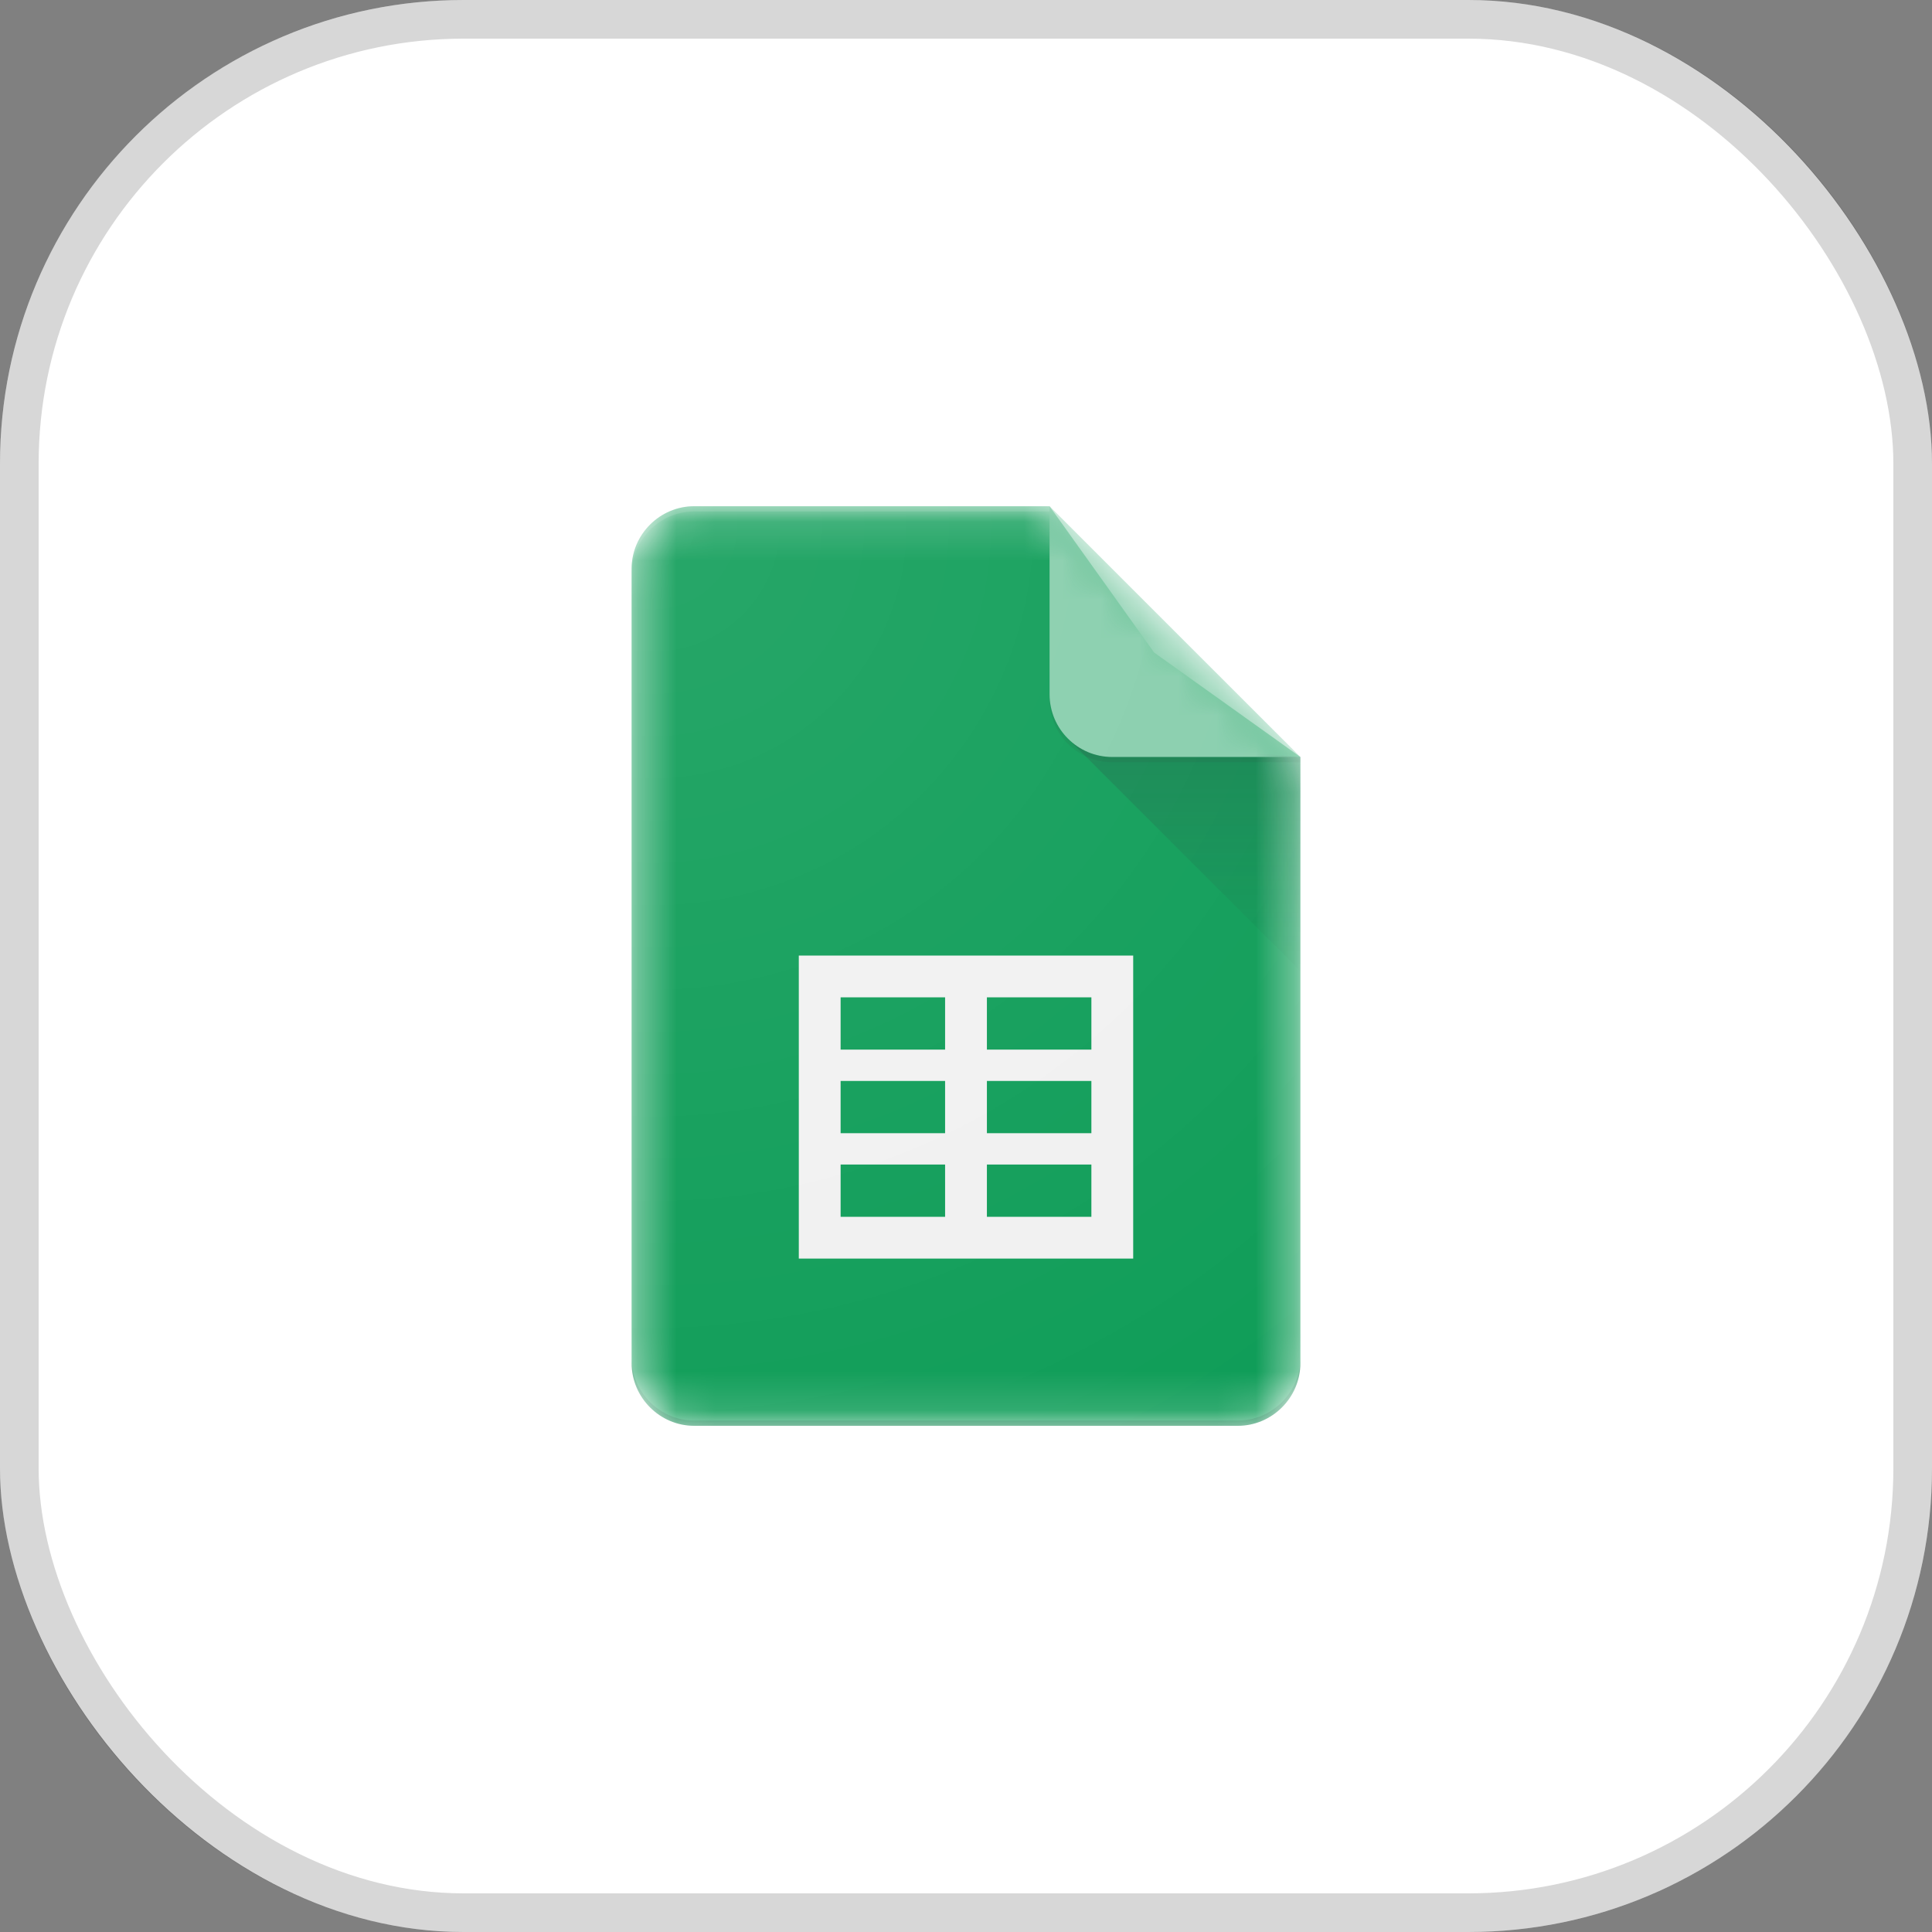
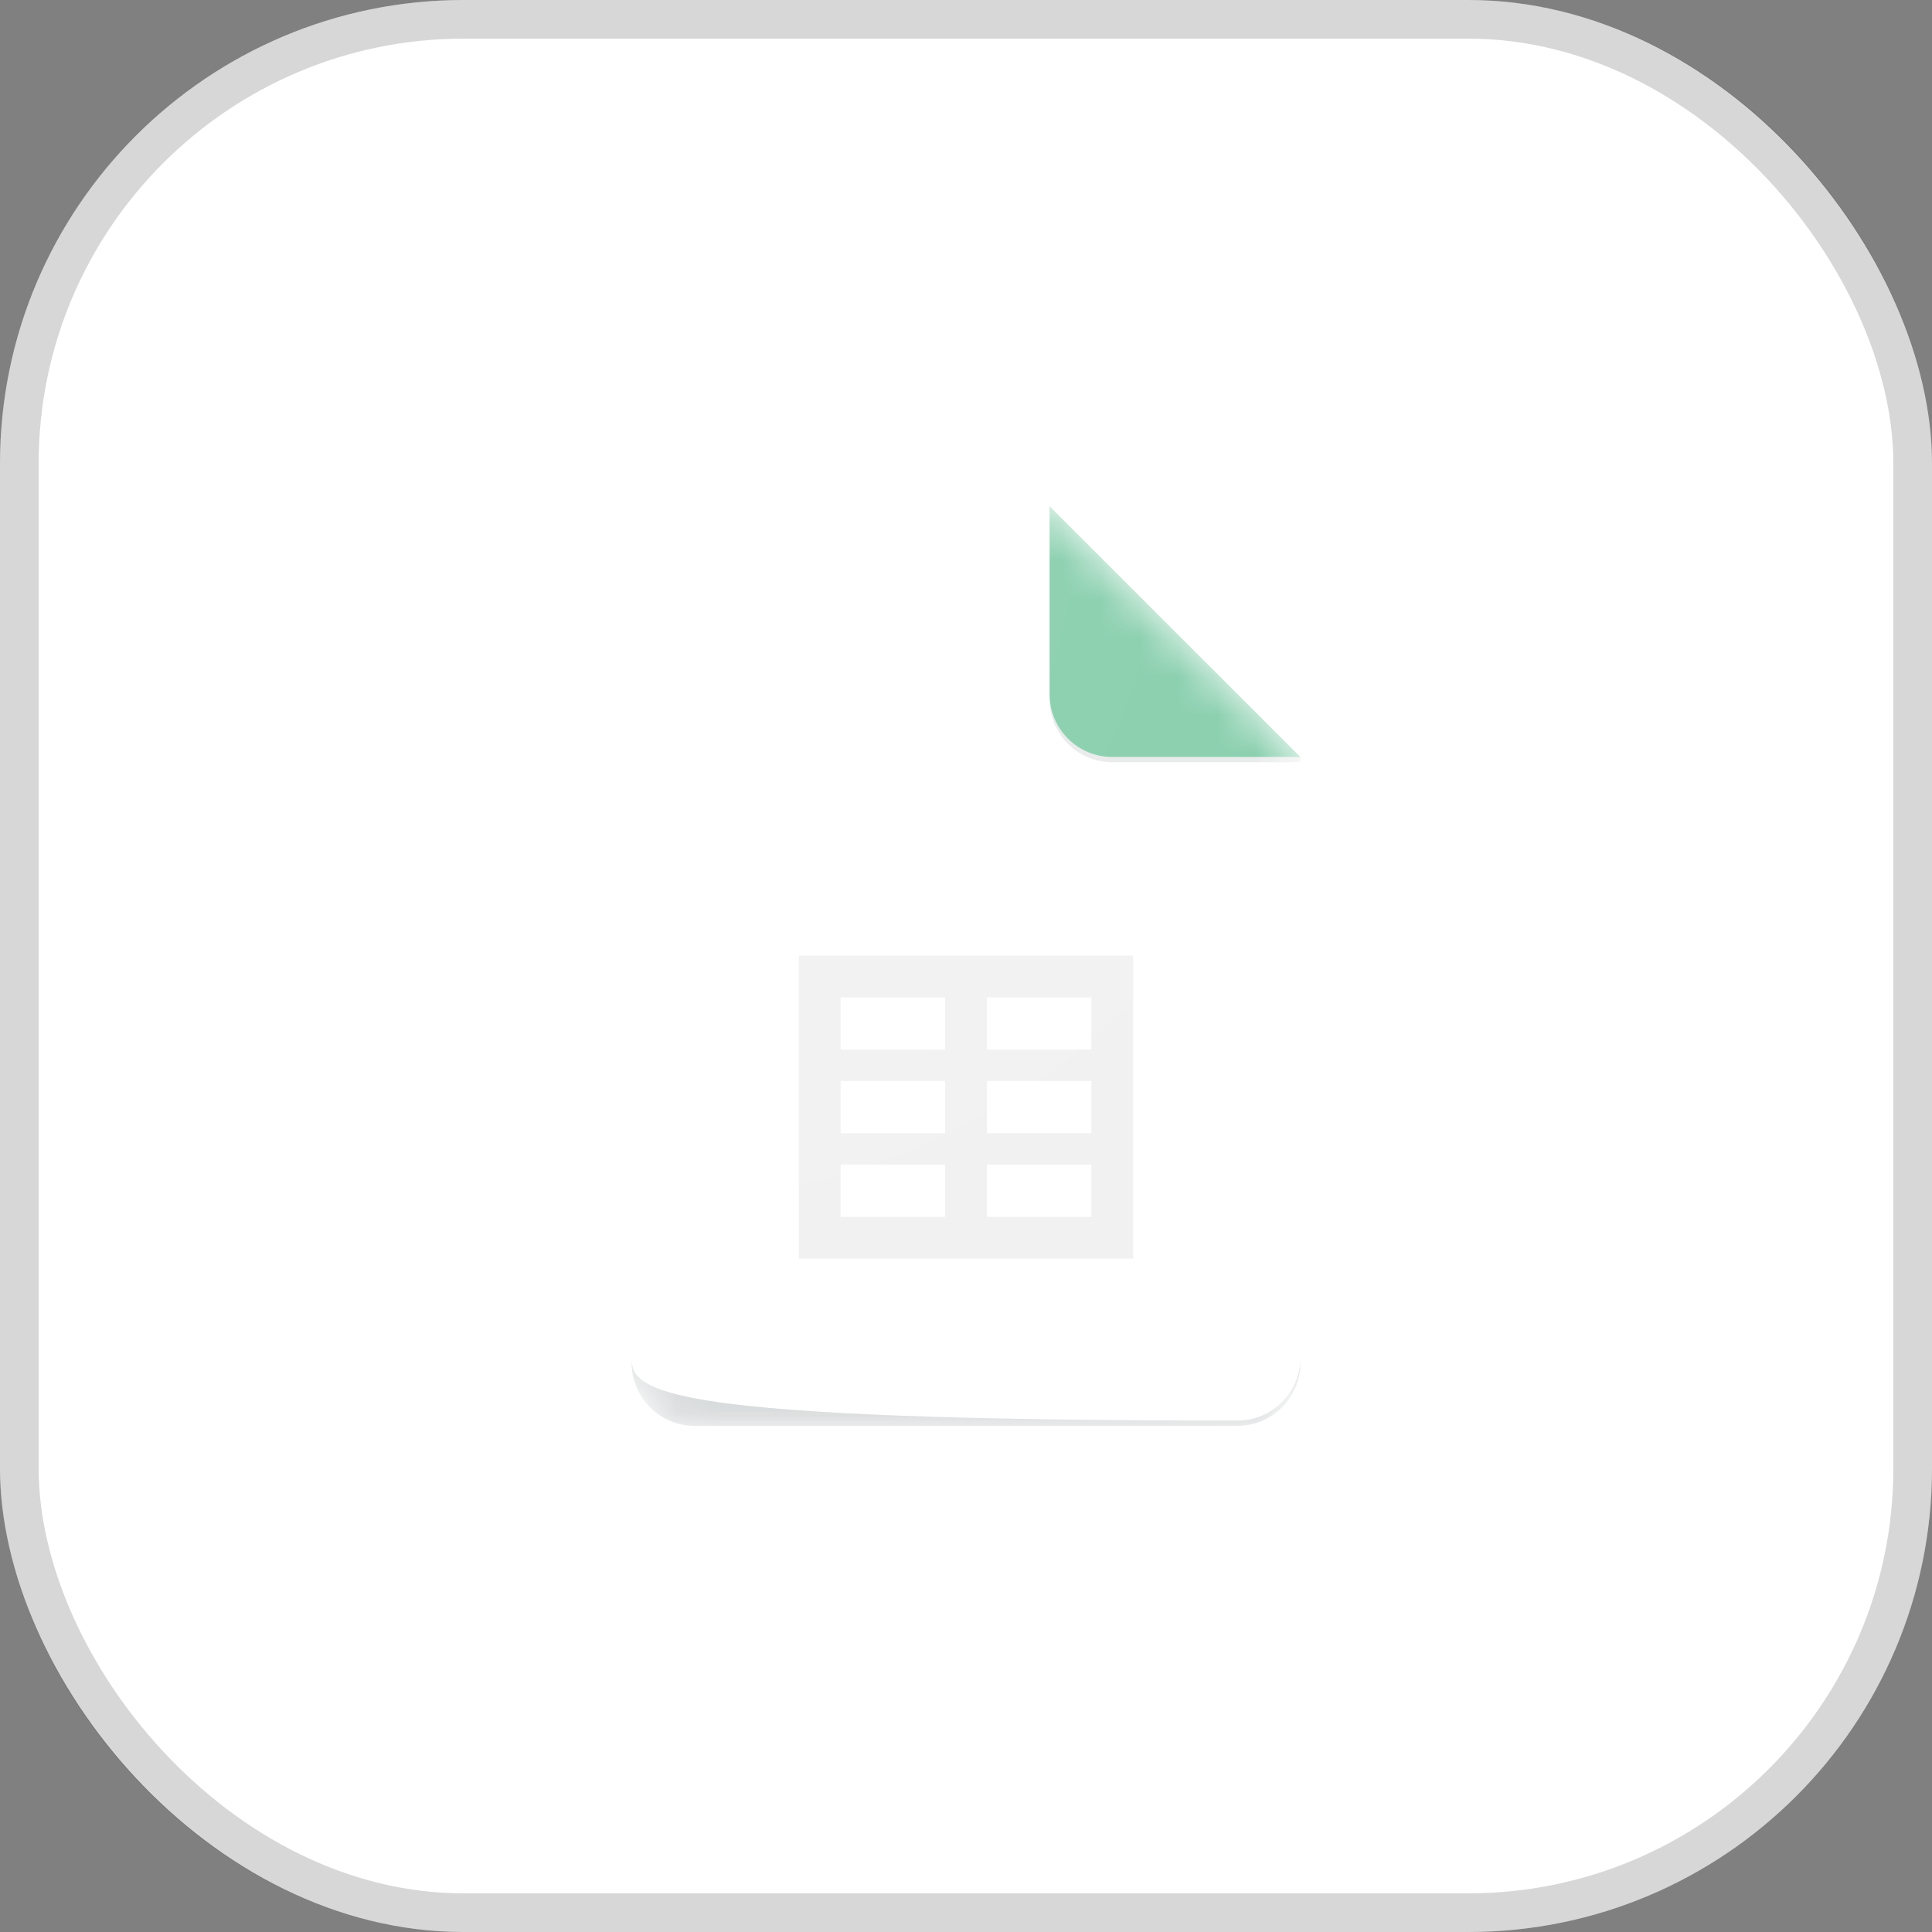
<svg xmlns="http://www.w3.org/2000/svg" width="50" height="50" viewBox="0 0 50 50" fill="none">
  <rect x="0" y="0" width="50" height="50" fill="#808080" stroke="none" />
  <rect width="50" height="50" rx="12" fill="white" />
  <g clip-path="url(#clip0_877_4587)">
    <mask id="mask0_877_4587" style="mask-type:alpha" maskUnits="userSpaceOnUse" x="16" y="13" width="18" height="24">
-       <path d="M27.163 13.101H17.968C17.076 13.101 16.346 13.831 16.346 14.723V35.277C16.346 36.169 17.076 36.9 17.968 36.9H32.032C32.924 36.9 33.654 36.169 33.654 35.277V19.591L27.163 13.101Z" fill="white" />
-     </mask>
+       </mask>
    <g mask="url(#mask0_877_4587)">
      <path d="M27.163 13.101H17.968C17.076 13.101 16.346 13.831 16.346 14.723V35.277C16.346 36.169 17.076 36.9 17.968 36.9H32.032C32.924 36.9 33.654 36.169 33.654 35.277V19.591L29.868 16.887L27.163 13.101Z" fill="#0F9D58" />
    </g>
    <mask id="mask1_877_4587" style="mask-type:alpha" maskUnits="userSpaceOnUse" x="16" y="13" width="18" height="24">
      <path d="M27.163 13.101H17.968C17.076 13.101 16.346 13.831 16.346 14.723V35.277C16.346 36.169 17.076 36.9 17.968 36.9H32.032C32.924 36.9 33.654 36.169 33.654 35.277V19.591L27.163 13.101Z" fill="white" />
    </mask>
    <g mask="url(#mask1_877_4587)">
      <path d="M20.673 24.73V32.572H29.327V24.73H20.673ZM24.459 31.491H21.755V30.138H24.459V31.491ZM24.459 29.327H21.755V27.975H24.459V29.327ZM24.459 27.164H21.755V25.811H24.459V27.164ZM28.245 31.491H25.541V30.138H28.245V31.491ZM28.245 29.327H25.541V27.975H28.245V29.327ZM28.245 27.164H25.541V25.811H28.245V27.164Z" fill="#F1F1F1" />
    </g>
    <mask id="mask2_877_4587" style="mask-type:alpha" maskUnits="userSpaceOnUse" x="16" y="13" width="18" height="24">
      <path d="M27.163 13.101H17.968C17.076 13.101 16.346 13.831 16.346 14.723V35.277C16.346 36.169 17.076 36.9 17.968 36.9H32.032C32.924 36.9 33.654 36.169 33.654 35.277V19.591L27.163 13.101Z" fill="white" />
    </mask>
    <g mask="url(#mask2_877_4587)">
-       <path d="M27.638 19.116L33.654 25.131V19.591L27.638 19.116Z" fill="url(#paint0_linear_877_4587)" />
-     </g>
+       </g>
    <mask id="mask3_877_4587" style="mask-type:alpha" maskUnits="userSpaceOnUse" x="16" y="13" width="18" height="24">
      <path d="M27.163 13.101H17.968C17.076 13.101 16.346 13.831 16.346 14.723V35.277C16.346 36.169 17.076 36.9 17.968 36.9H32.032C32.924 36.9 33.654 36.169 33.654 35.277V19.591L27.163 13.101Z" fill="white" />
    </mask>
    <g mask="url(#mask3_877_4587)">
      <path d="M27.163 13.101V17.968C27.163 18.865 27.89 19.591 28.786 19.591H33.654L27.163 13.101Z" fill="#87CEAC" />
    </g>
    <mask id="mask4_877_4587" style="mask-type:alpha" maskUnits="userSpaceOnUse" x="16" y="13" width="18" height="24">
      <path d="M27.163 13.101H17.968C17.076 13.101 16.346 13.831 16.346 14.723V35.277C16.346 36.169 17.076 36.9 17.968 36.9H32.032C32.924 36.9 33.654 36.169 33.654 35.277V19.591L27.163 13.101Z" fill="white" />
    </mask>
    <g mask="url(#mask4_877_4587)">
-       <path d="M17.968 13.101C17.076 13.101 16.346 13.831 16.346 14.723V14.858C16.346 13.966 17.076 13.236 17.968 13.236H27.163V13.101H17.968Z" fill="white" fill-opacity="0.2" />
-     </g>
+       </g>
    <mask id="mask5_877_4587" style="mask-type:alpha" maskUnits="userSpaceOnUse" x="16" y="13" width="18" height="24">
      <path d="M27.163 13.101H17.968C17.076 13.101 16.346 13.831 16.346 14.723V35.277C16.346 36.169 17.076 36.9 17.968 36.9H32.032C32.924 36.9 33.654 36.169 33.654 35.277V19.591L27.163 13.101Z" fill="white" />
    </mask>
    <g mask="url(#mask5_877_4587)">
-       <path d="M32.032 36.764H17.968C17.076 36.764 16.346 36.034 16.346 35.142V35.277C16.346 36.169 17.076 36.9 17.968 36.9H32.032C32.924 36.9 33.654 36.169 33.654 35.277V35.142C33.654 36.034 32.924 36.764 32.032 36.764Z" fill="#263238" fill-opacity="0.2" />
+       <path d="M32.032 36.764C17.076 36.764 16.346 36.034 16.346 35.142V35.277C16.346 36.169 17.076 36.9 17.968 36.9H32.032C32.924 36.9 33.654 36.169 33.654 35.277V35.142C33.654 36.034 32.924 36.764 32.032 36.764Z" fill="#263238" fill-opacity="0.2" />
    </g>
    <mask id="mask6_877_4587" style="mask-type:alpha" maskUnits="userSpaceOnUse" x="16" y="13" width="18" height="24">
      <path d="M27.163 13.101H17.968C17.076 13.101 16.346 13.831 16.346 14.723V35.277C16.346 36.169 17.076 36.9 17.968 36.9H32.032C32.924 36.9 33.654 36.169 33.654 35.277V19.591L27.163 13.101Z" fill="white" />
    </mask>
    <g mask="url(#mask6_877_4587)">
      <path d="M28.786 19.591C27.89 19.591 27.163 18.865 27.163 17.968V18.104C27.163 19 27.89 19.726 28.786 19.726H33.654V19.591H28.786Z" fill="#263238" fill-opacity="0.1" />
    </g>
    <path d="M27.163 13.101H17.968C17.076 13.101 16.346 13.831 16.346 14.723V35.277C16.346 36.169 17.076 36.9 17.968 36.9H32.032C32.924 36.9 33.654 36.169 33.654 35.277V19.591L27.163 13.101Z" fill="url(#paint1_radial_877_4587)" />
  </g>
  <rect x="0.5" y="0.5" width="49" height="49" rx="11.5" stroke="black" stroke-opacity="0.16" />
  <defs>
    <linearGradient id="paint0_linear_877_4587" x1="30.646" y1="19.633" x2="30.646" y2="25.132" gradientUnits="userSpaceOnUse">
      <stop stop-color="#263238" stop-opacity="0.2" />
      <stop offset="1" stop-color="#263238" stop-opacity="0.02" />
    </linearGradient>
    <radialGradient id="paint1_radial_877_4587" cx="0" cy="0" r="1" gradientUnits="userSpaceOnUse" gradientTransform="translate(16.894 13.573) scale(27.91 27.91)">
      <stop stop-color="white" stop-opacity="0.1" />
      <stop offset="1" stop-color="white" stop-opacity="0" />
    </radialGradient>
    <clipPath id="clip0_877_4587">
      <rect width="17.918" height="24.5" fill="white" transform="translate(16.041 12.75)" />
    </clipPath>
  </defs>
</svg>